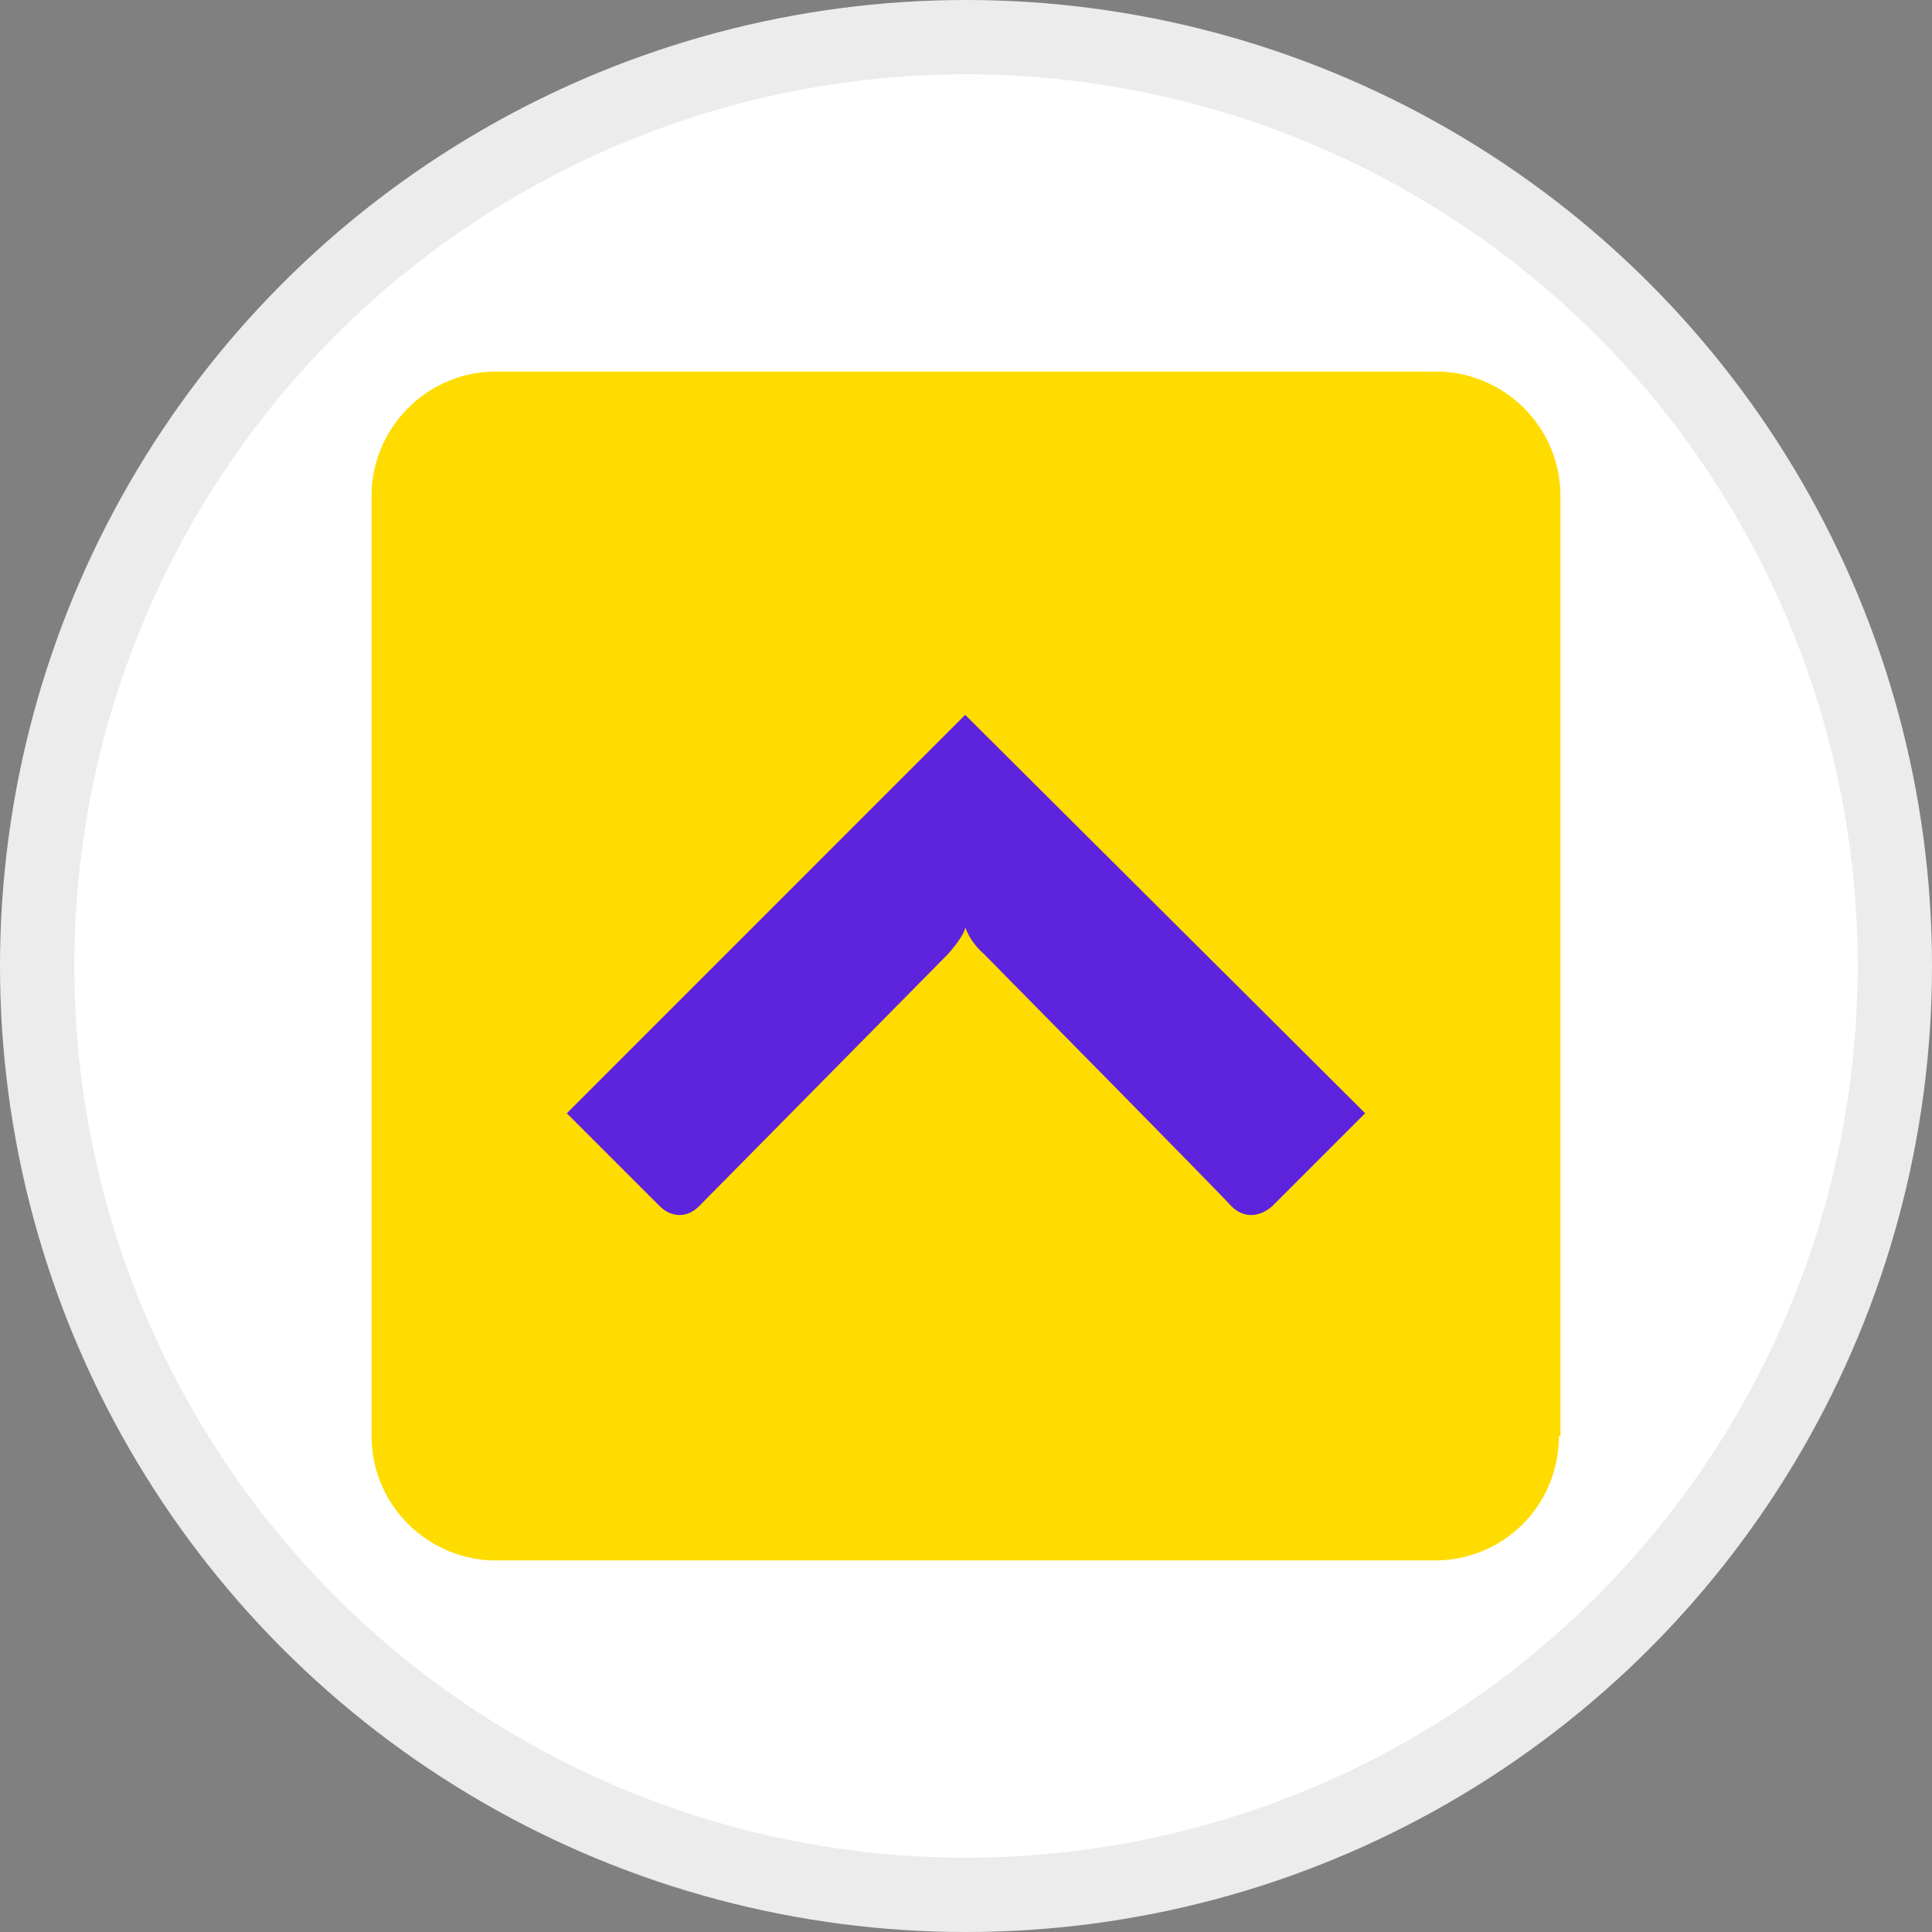
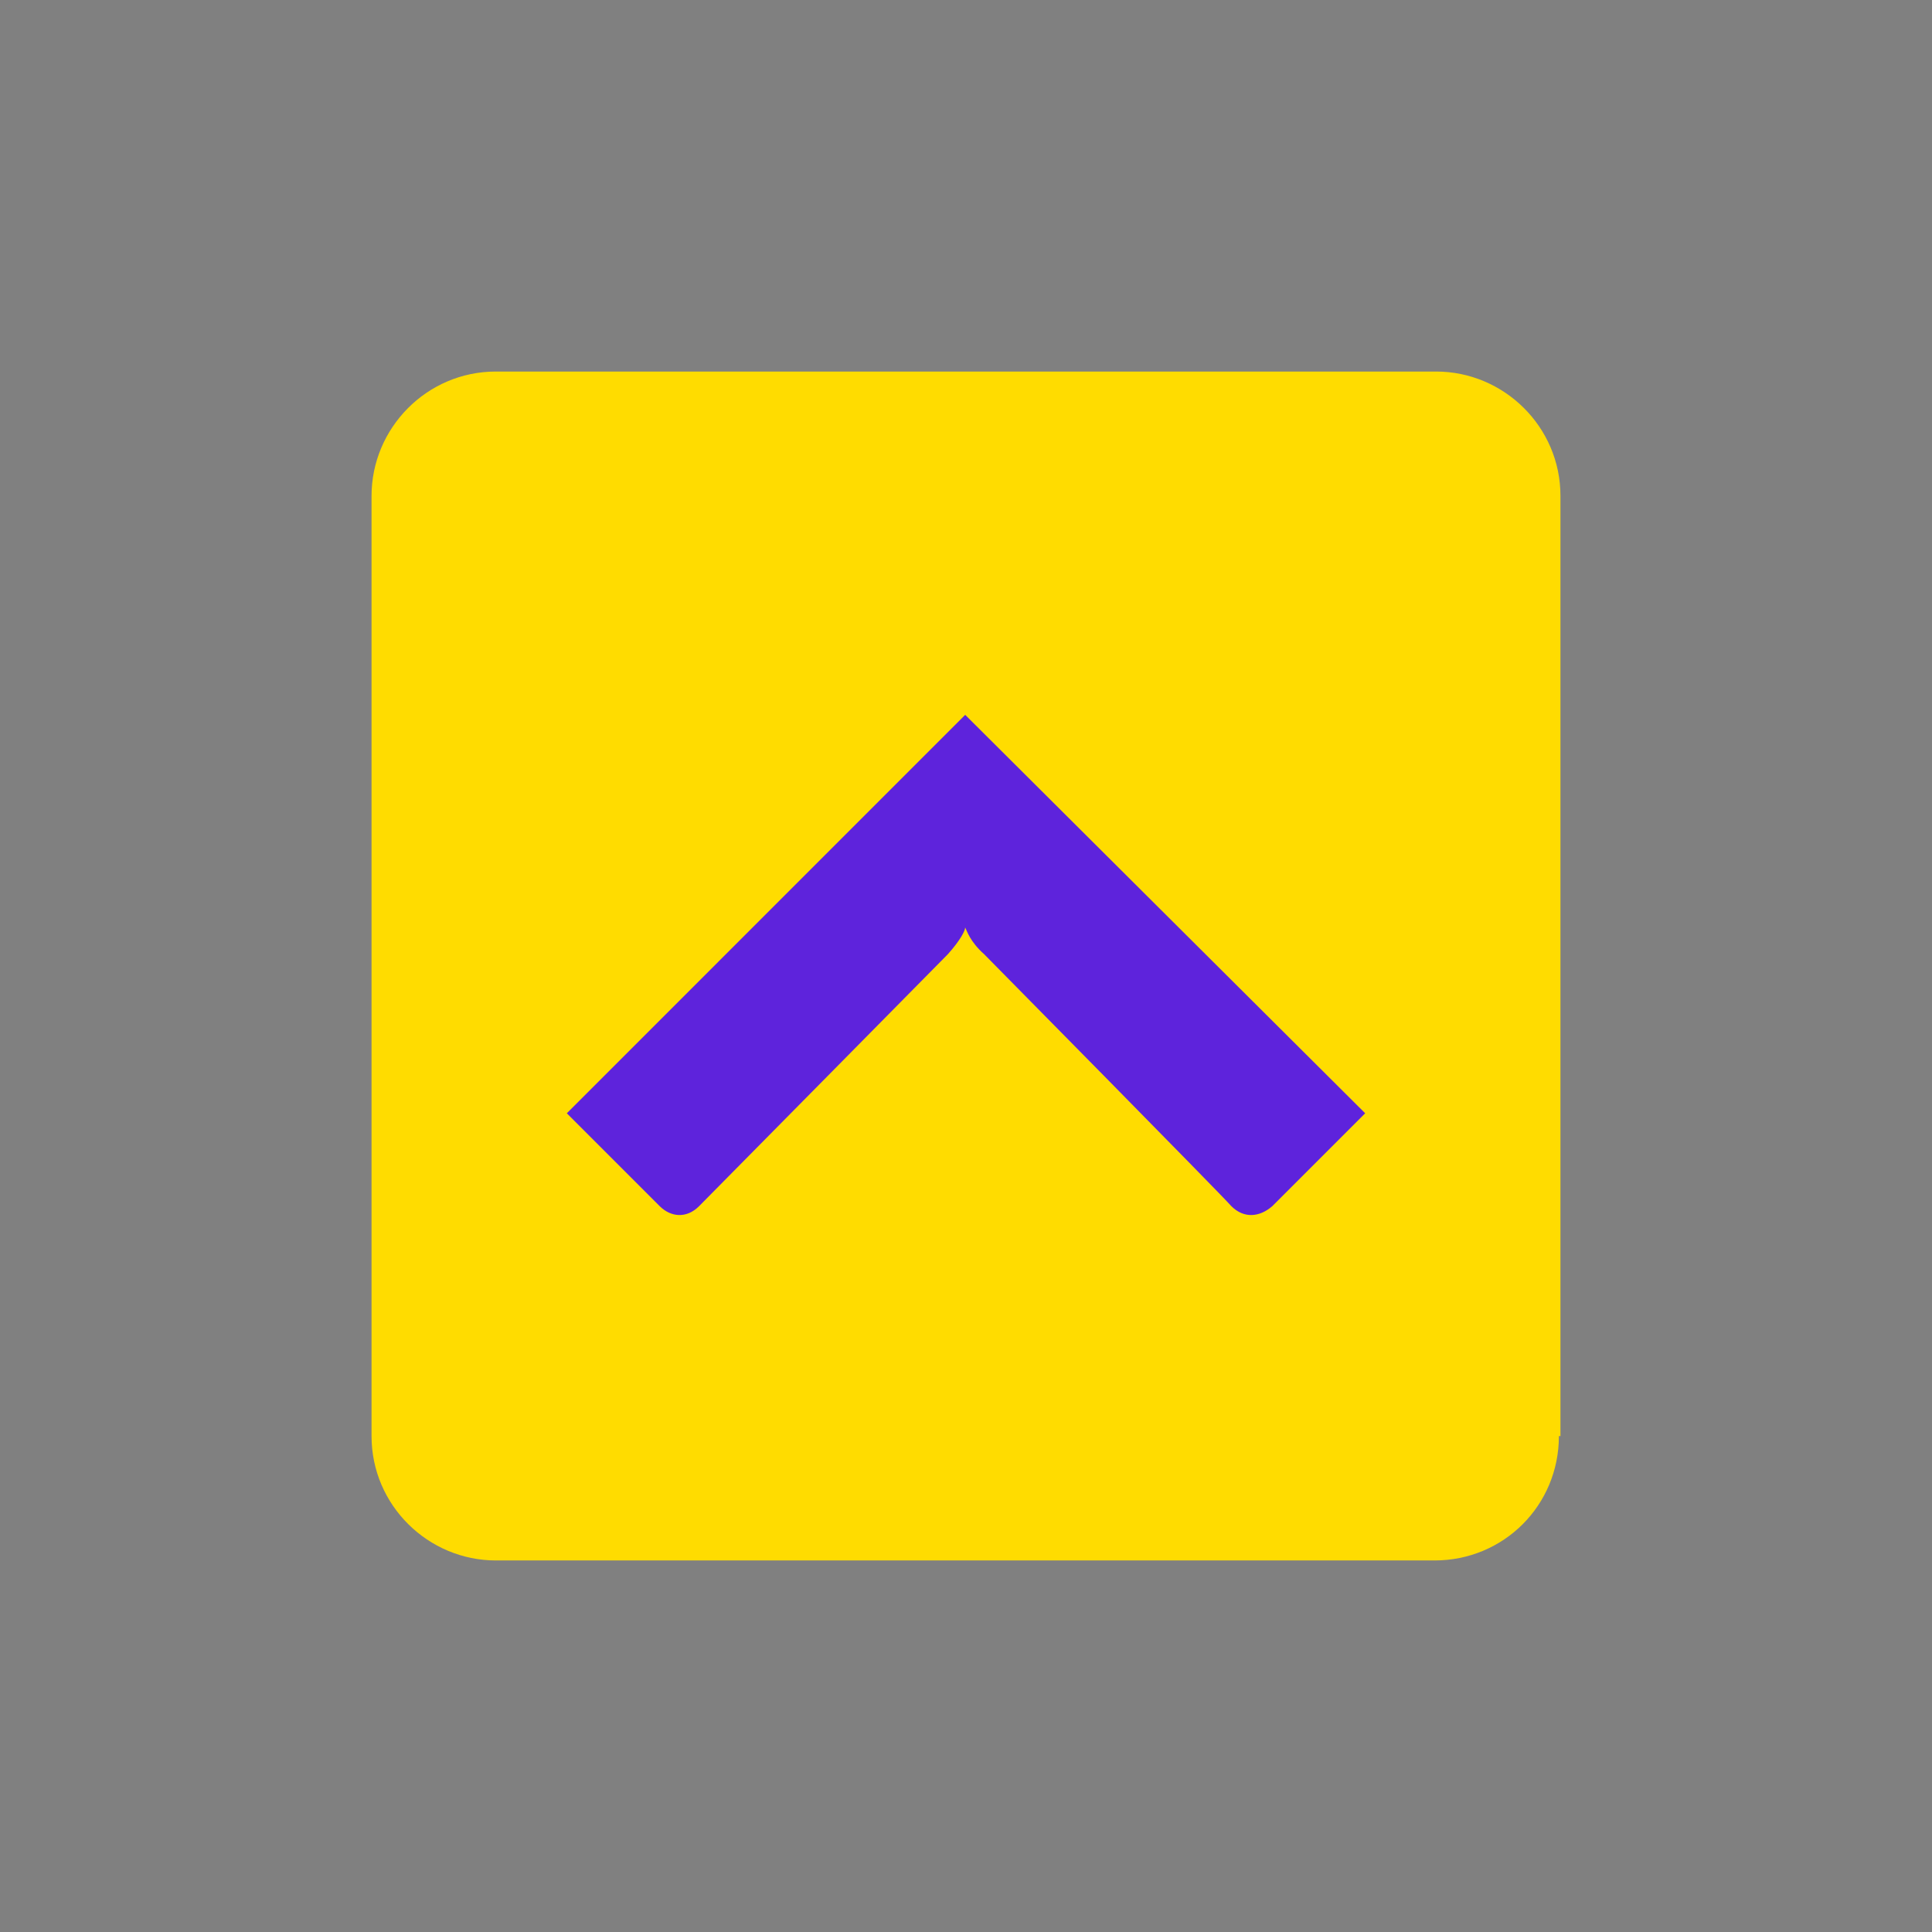
<svg xmlns="http://www.w3.org/2000/svg" width="26" height="26" viewBox="0 0 26 26" fill="none">
  <rect x="0" y="0" width="26" height="26" fill="#808080" stroke="none" />
-   <circle cx="13" cy="13" r="12.5" fill="white" stroke="#ECECEC" />
  <path fill-rule="evenodd" clip-rule="evenodd" d="M20.979 19.326C20.979 20.258 20.237 21 19.305 21H6.674C5.763 21 5 20.258 5 19.326V6.674C5 5.763 5.742 5 6.674 5H19.326C20.237 5 21 5.742 21 6.674V19.326H20.979Z" fill="#FFDC00" />
  <path fill-rule="evenodd" clip-rule="evenodd" d="M12.989 9.62L7.628 14.982L8.878 16.232C9.027 16.38 9.239 16.402 9.408 16.232C9.556 16.084 12.756 12.841 12.756 12.841C12.926 12.651 12.989 12.523 12.989 12.481C13.011 12.523 13.053 12.672 13.244 12.841C13.244 12.841 16.444 16.084 16.571 16.232C16.741 16.402 16.952 16.38 17.122 16.232L18.372 14.982L12.989 9.62Z" fill="#5E23DC" />
</svg>